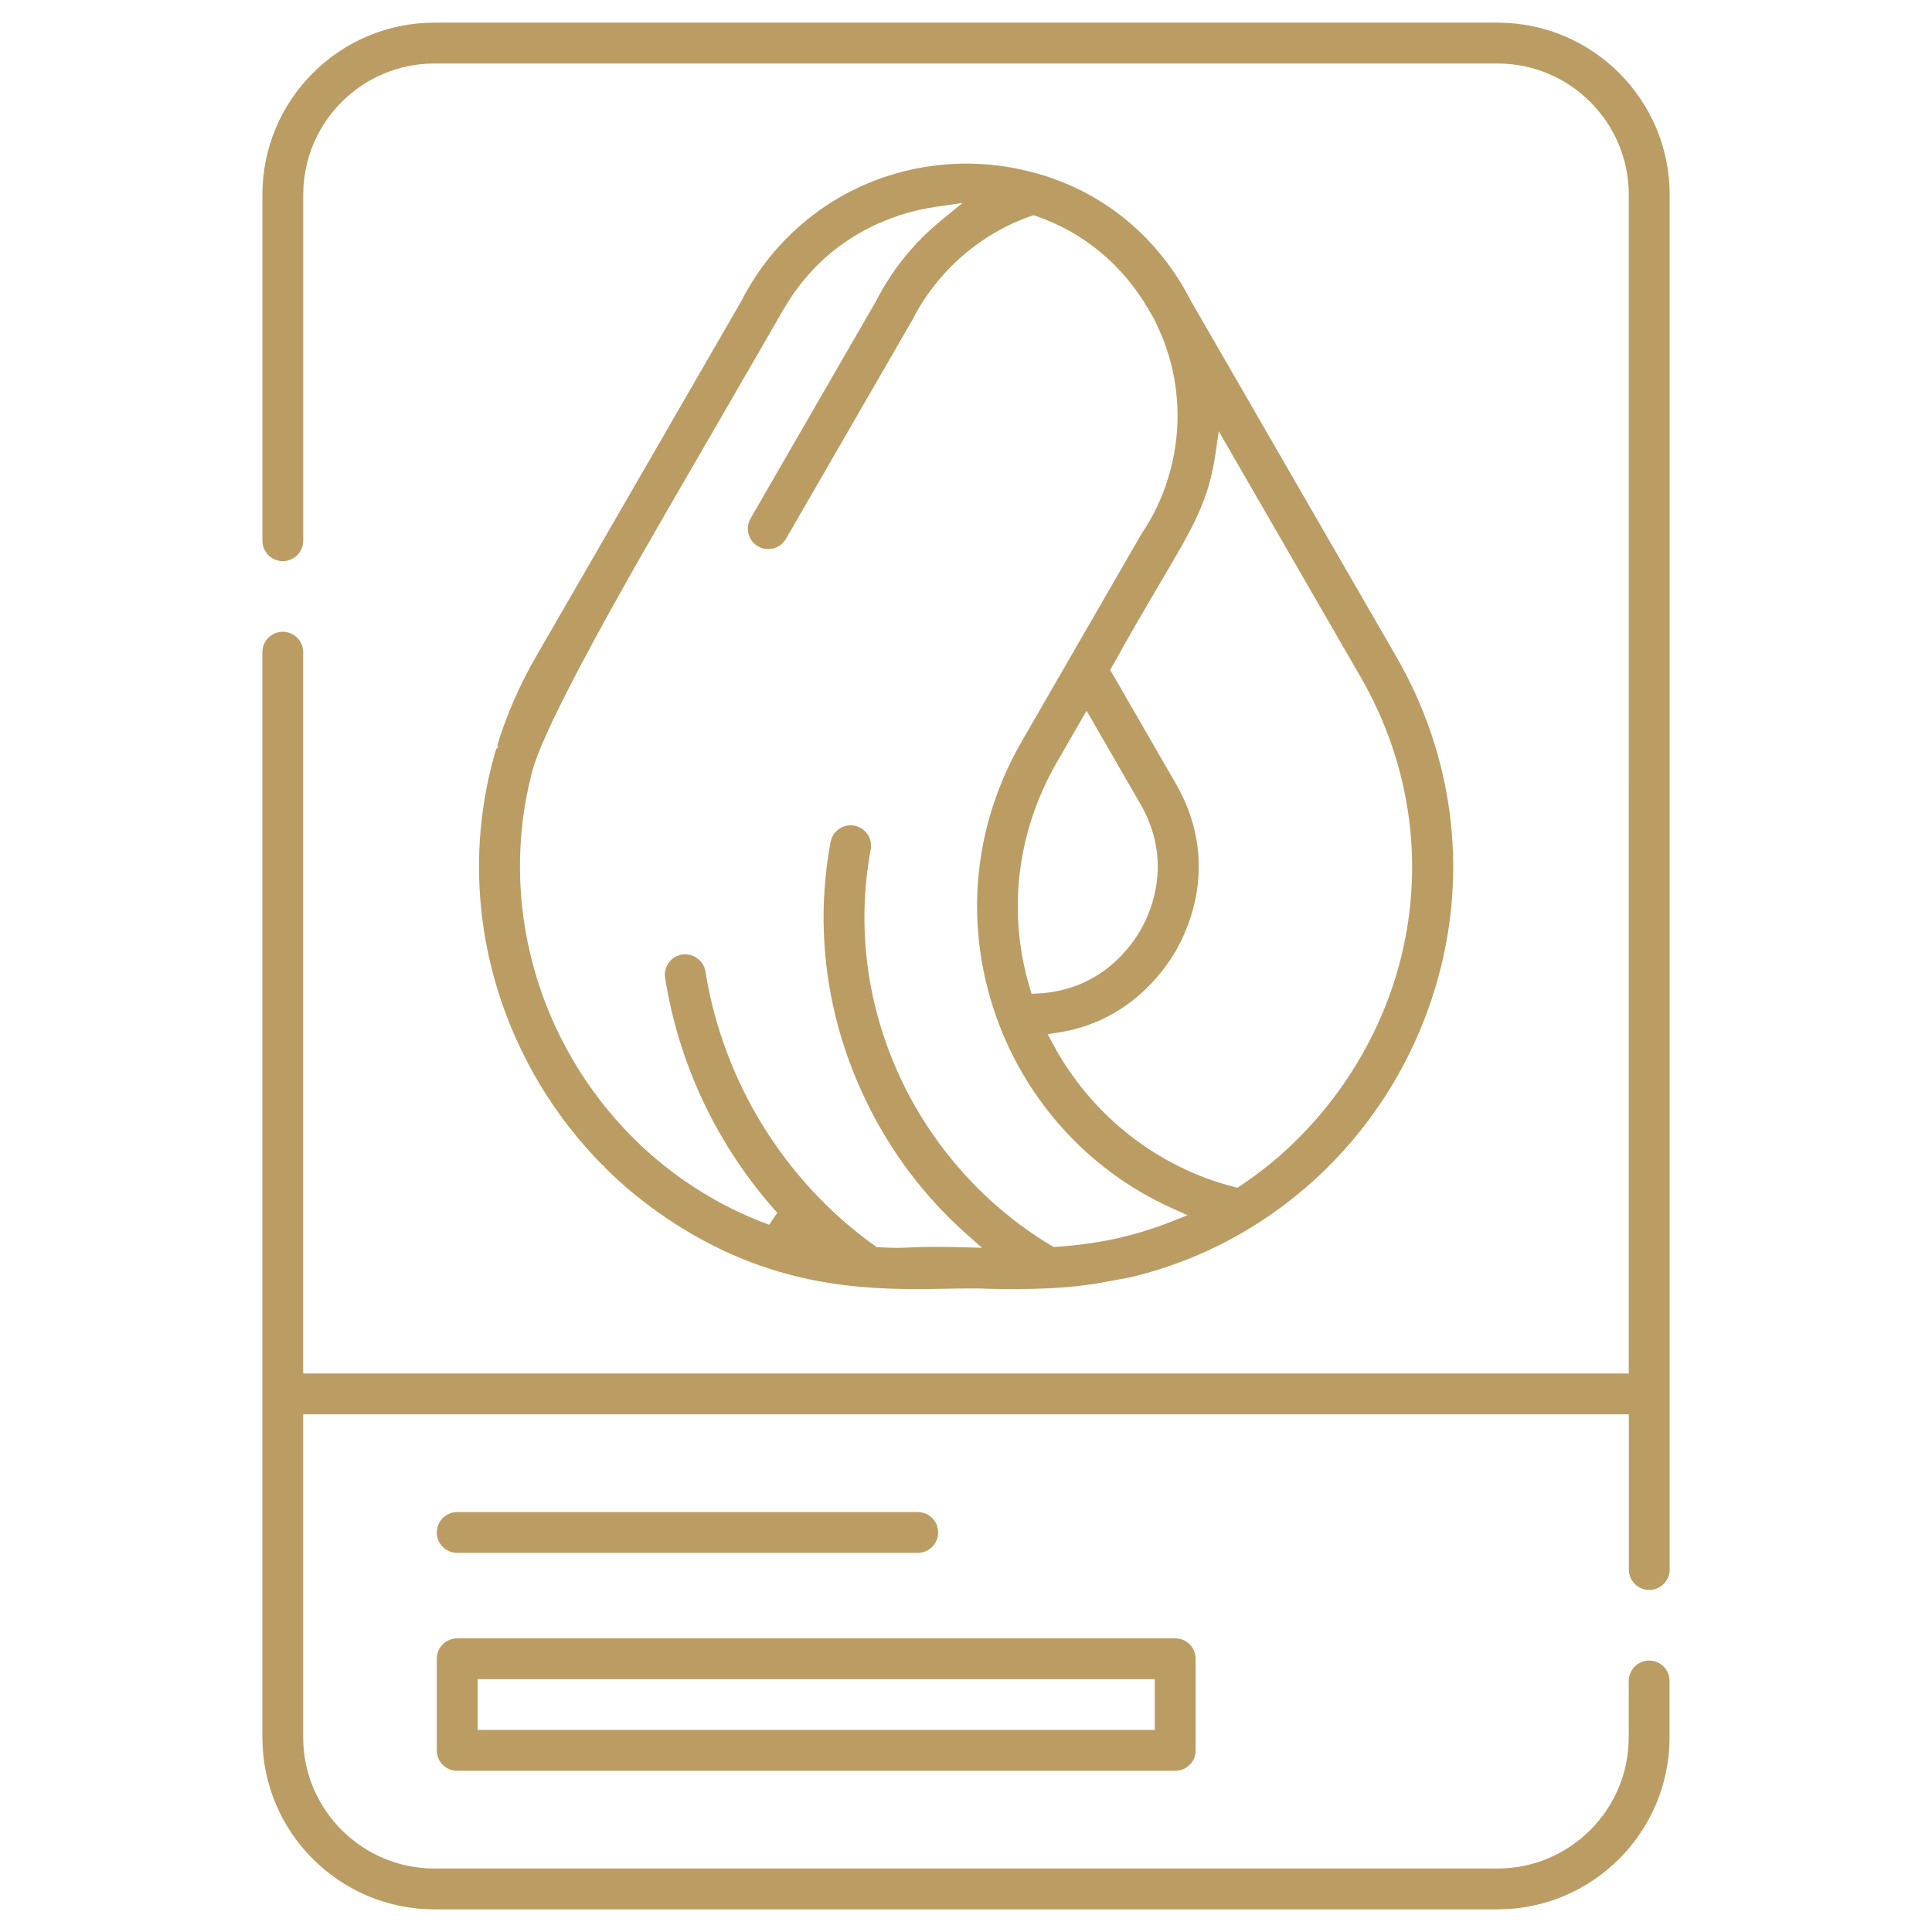
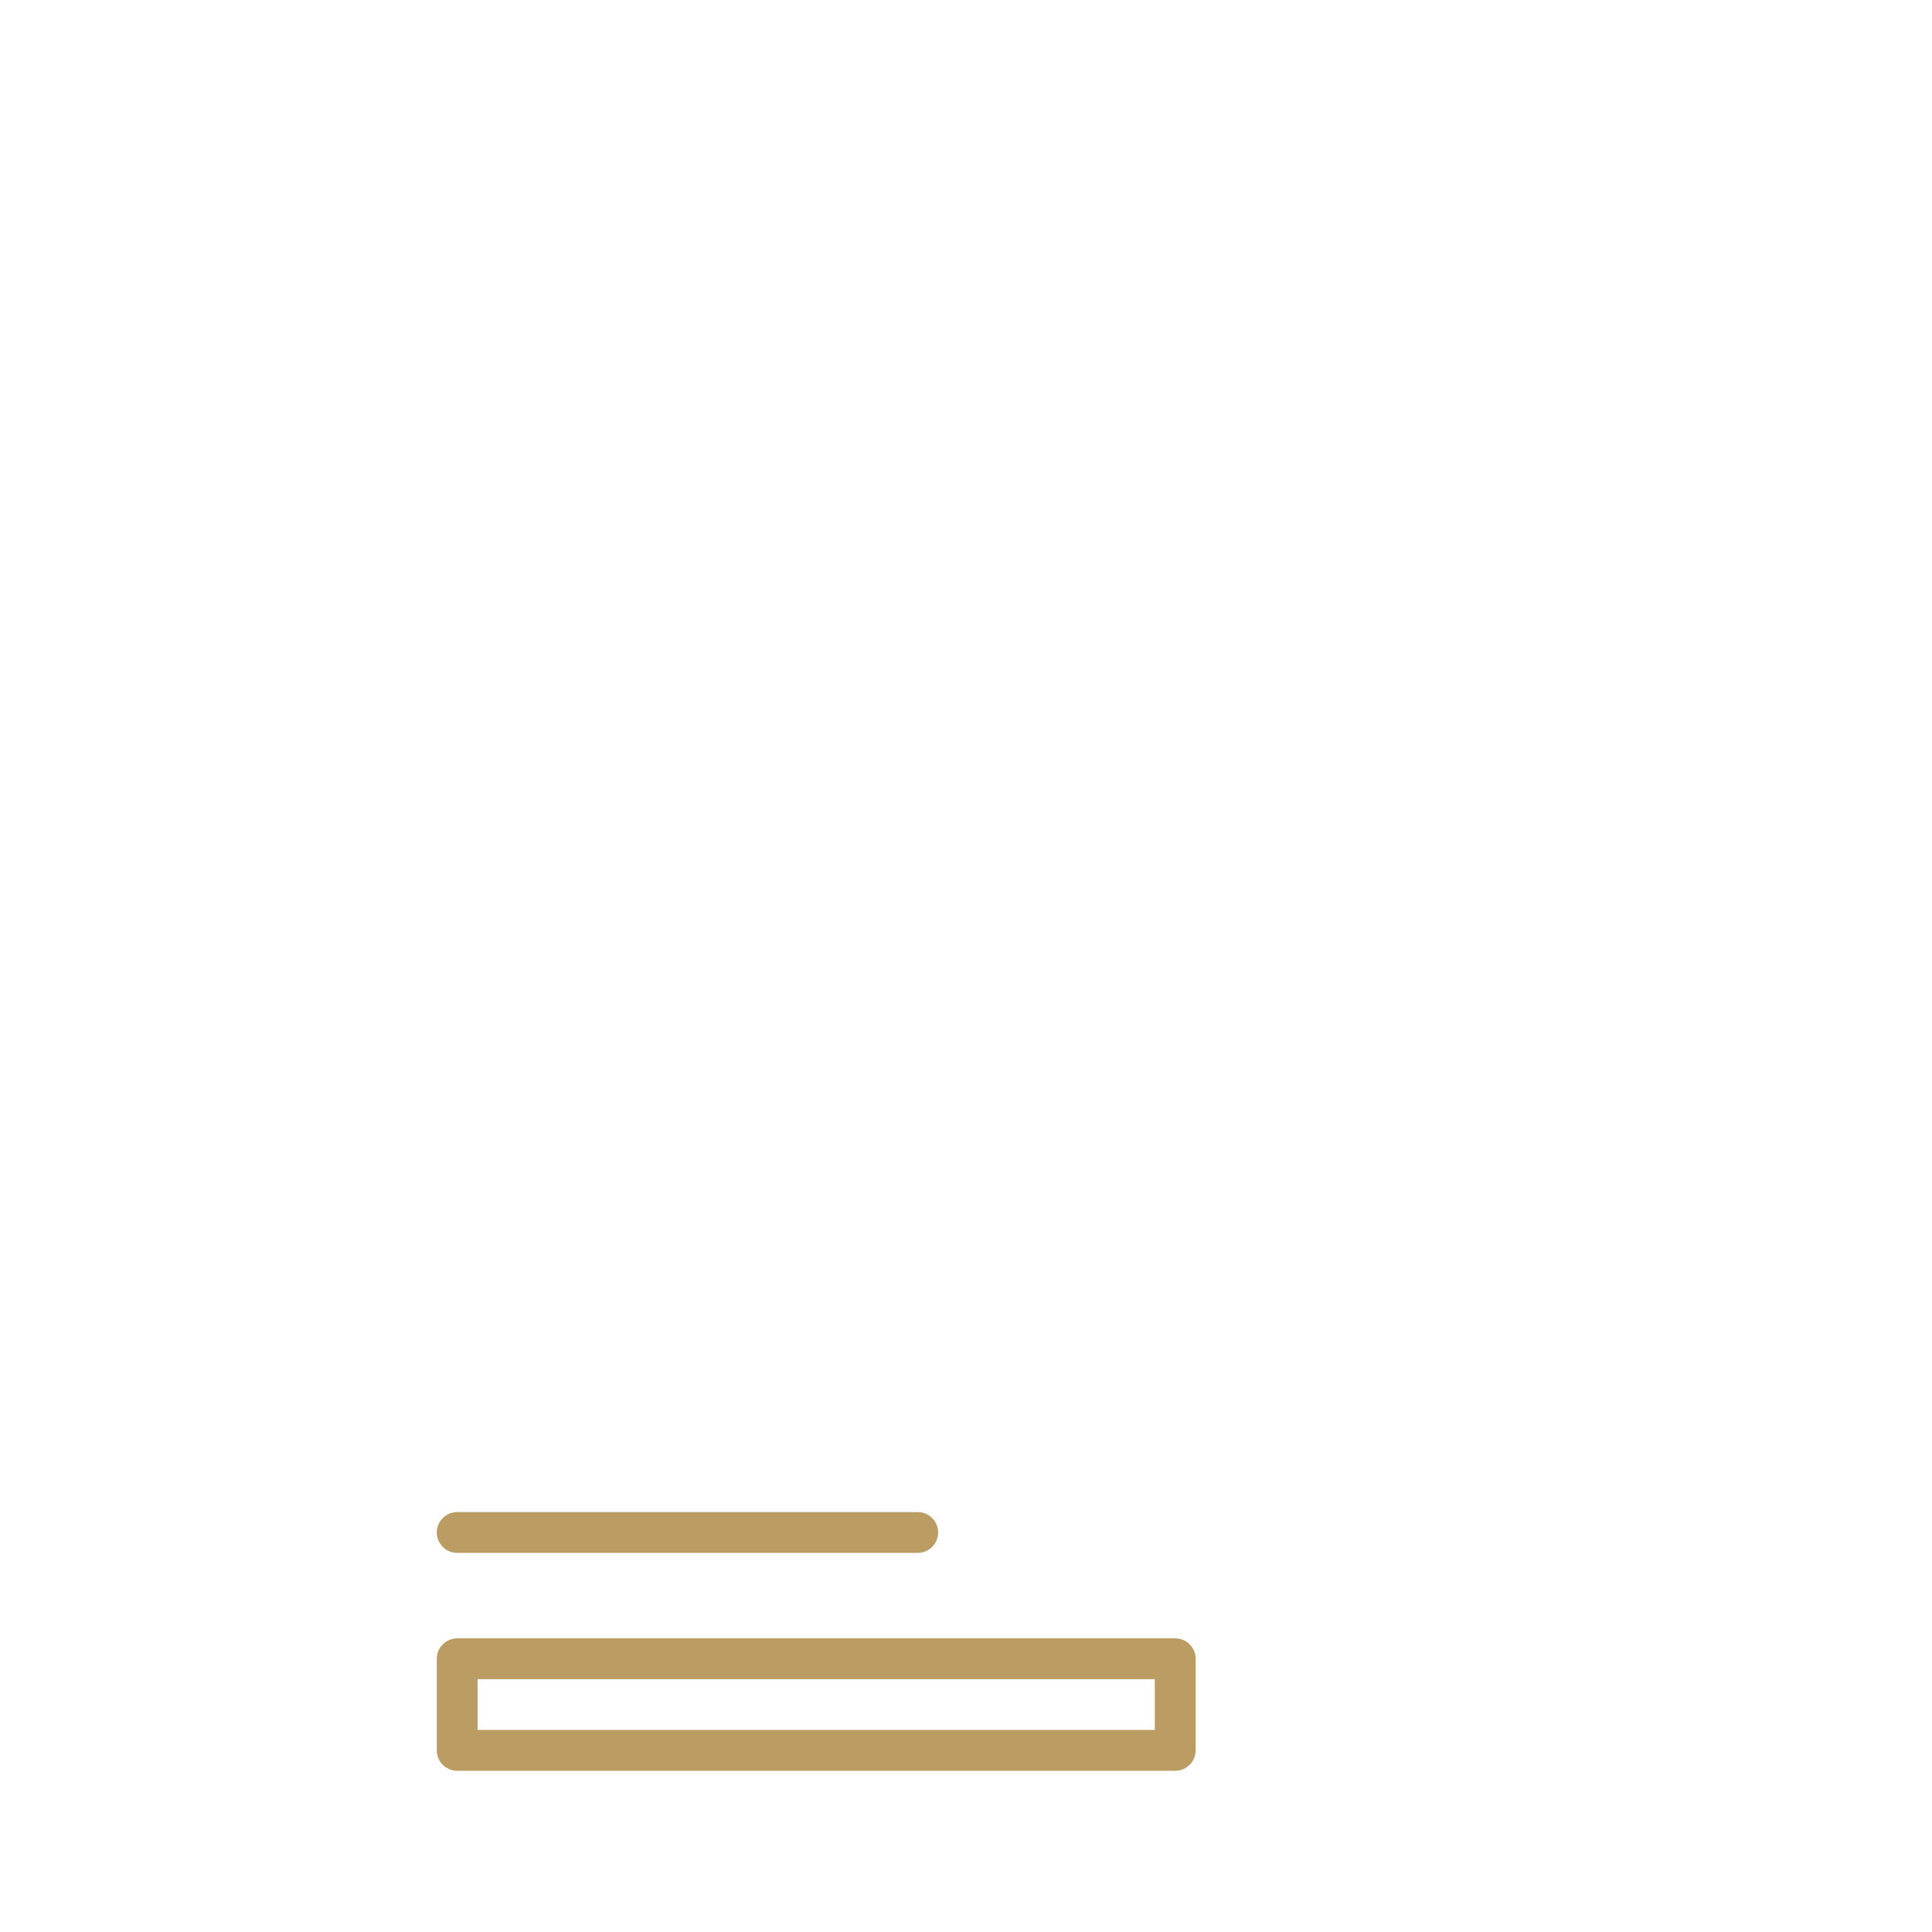
<svg xmlns="http://www.w3.org/2000/svg" id="Layer_1" data-name="Layer 1" width="512" height="512" viewBox="0 0 512 512">
  <defs>
    <style>
      .cls-1 {
        fill: #bb9d64;
        stroke-width: 0px;
      }
    </style>
  </defs>
-   <path class="cls-1" d="M115.12,506c-25.14,0-45.59-20.45-45.59-45.59V172.83c0-2.98,2.43-5.41,5.41-5.41s5.41,2.43,5.41,5.41v191.15h351.29V51.59c0-19.17-15.59-34.76-34.76-34.76H115.12c-19.17,0-34.76,15.59-34.76,34.76v91.71c0,2.98-2.43,5.41-5.41,5.41s-5.41-2.43-5.41-5.41V51.59c0-25.14,20.45-45.59,45.59-45.59h281.76c25.14,0,45.59,20.45,45.59,45.59v364.35c0,2.99-2.43,5.41-5.41,5.41s-5.41-2.43-5.41-5.41v-41.13H80.35v85.6c0,19.17,15.6,34.76,34.76,34.76h281.76c19.17,0,34.76-15.6,34.76-34.76v-14.94c0-2.99,2.43-5.41,5.41-5.41s5.41,2.43,5.41,5.41v14.94c0,25.14-20.45,45.59-45.59,45.59H115.12Z" />
-   <path class="cls-1" d="M268.63,341.62c-2.04,0-4.23-.02-6.51-.07-1.39-.07-3.03-.1-4.96-.1-2.06,0-4.25.04-6.54.08-2.55.04-5.19.09-7.97.09-18.68,0-41.06-2.19-65.42-18.4l-.16-.1c-6.66-4.54-11.63-8.6-16.65-13.59l-.04-.04-.5-.68h-.17c-12.77-12.89-22.36-28.86-27.75-46.22-6.52-21-6.69-43.13-.49-64.05l.58-.58-.23-.57c2.5-8.12,5.94-15.97,10.26-23.43l54.33-94.09.04-.07c3.72-7.27,8.59-13.67,14.5-19.03.03-.03.21-.2.21-.2.45-.4.86-.76,1.27-1.12l.14-.07.16-.18c11.95-10.22,27.36-15.84,43.43-15.84,4.32,0,8.65.42,12.87,1.24l.16.03c.53.1,1.04.21,1.54.32l.21.04s.43.11.54.14c19.26,4.38,34.93,16.67,44.12,34.61l54.4,94.22c15.1,26.16,19.05,56.41,11.12,85.17-10.91,39.58-42.14,69.99-81.5,79.36-1.35.23-2.64.48-3.94.73-6.16,1.18-12.54,2.4-27,2.4h0ZM181.62,252.92c2.63,0,4.92,1.96,5.34,4.57,4.63,29.1,20.99,55.59,44.9,72.68l.47.33.57.03c1.95.11,3.48.16,4.79.16s2.24-.04,3.37-.1c1.58-.07,3.36-.15,6.63-.15,2.05,0,4.39.03,7.16.1l5.38.13-4.03-3.57c-11.34-10.05-20.44-22.19-27.04-36.09-10.18-21.43-13.31-44.9-9.05-67.86.48-2.56,2.71-4.43,5.32-4.43.33,0,.66.03.99.09,2.93.54,4.88,3.38,4.33,6.31-3.84,20.71-1.01,41.88,8.19,61.24,8.6,18.11,22.72,33.67,39.76,43.8l.53.31.61-.04c11.35-.77,20.77-2.83,30.54-6.67l4.34-1.71-4.25-1.92c-22.42-10.11-39.64-29.44-47.25-53.02-7.68-23.81-4.99-48.89,7.55-70.63l31.57-54.71c.07-.12.14-.23.21-.34,6.13-9.03,9.51-20.12,9.51-31.23,0-12.47-4.08-21.13-5.62-24.4-.18-.38-.33-.7-.45-.98l-.07-.15-1.49-2.57c-6.86-11.87-17.19-20.47-29.89-24.85l-.64-.22-.64.22c-13.51,4.68-24.99,14.74-31.51,27.59-.04.09-.09.17-.14.25l-33.33,57.72c-.97,1.67-2.76,2.71-4.69,2.71-.94,0-1.88-.25-2.7-.73-2.58-1.49-3.47-4.81-1.98-7.4l33.27-57.63c4.24-8.3,10.1-15.53,17.4-21.48l5.51-4.49-7.04,1.02c-10.63,1.54-20.46,5.93-28.43,12.68-.4.34-.81.7-1.22,1.07-3.7,3.39-6.96,7.3-9.69,11.65-.39.62-.77,1.25-1.14,1.89l-1.55,2.69c-.09.16-.13.24-.17.31-11.47,19.87-20.75,35.88-28.29,48.89q-32.88,56.71-36.49,70.32c-9.14,34.5,1.15,71.81,26.84,97.37,10.15,10.11,22.58,18.03,35.93,22.9l2.14-3.16c-15.76-17.56-26.03-39.08-29.72-62.25-.23-1.43.12-2.86.96-4.03.85-1.17,2.1-1.94,3.53-2.17.29-.05.57-.07.86-.07ZM322.17,119.88c-1.85,12.78-5.59,19.12-14.61,34.43-3.42,5.8-7.67,13.01-12.8,22.27l-.54.97,17.37,30.1c11.54,20,3.85,37.67,0,44.34-3.22,5.58-12.72,18.86-31.2,21.65l-2.75.42,1.31,2.46c10.1,18.91,27.64,32.77,48.12,38.03l.85.22.73-.48c20.2-13.36,35.5-34.51,41.98-58.02,7.15-25.95,3.58-53.25-10.06-76.88l-37.59-65.11-.81,5.62ZM280.05,202.05c-10.62,18.49-13.15,39.74-7.12,59.84l.44,1.47,1.53-.07c16.36-.75,24.55-11.95,27.31-16.73,2.91-5.04,8.72-18.39,0-33.51l-14.26-24.7-7.45,12.92-.05.07-.04.09s-.19.33-.2.35l-.16.27Z" />
  <path class="cls-1" d="M121.16,469.28c-2.99,0-5.41-2.43-5.41-5.41v-24.28c0-2.98,2.43-5.41,5.41-5.41h190.29c2.99,0,5.41,2.43,5.41,5.41v24.28c0,2.98-2.43,5.41-5.41,5.41H121.16ZM126.57,458.45h179.46v-13.45H126.57v13.45Z" />
  <path class="cls-1" d="M121.16,411.53c-2.99,0-5.41-2.43-5.41-5.41s2.43-5.41,5.41-5.41h122.05c2.99,0,5.41,2.43,5.41,5.41s-2.43,5.41-5.41,5.41h-122.05Z" />
</svg>